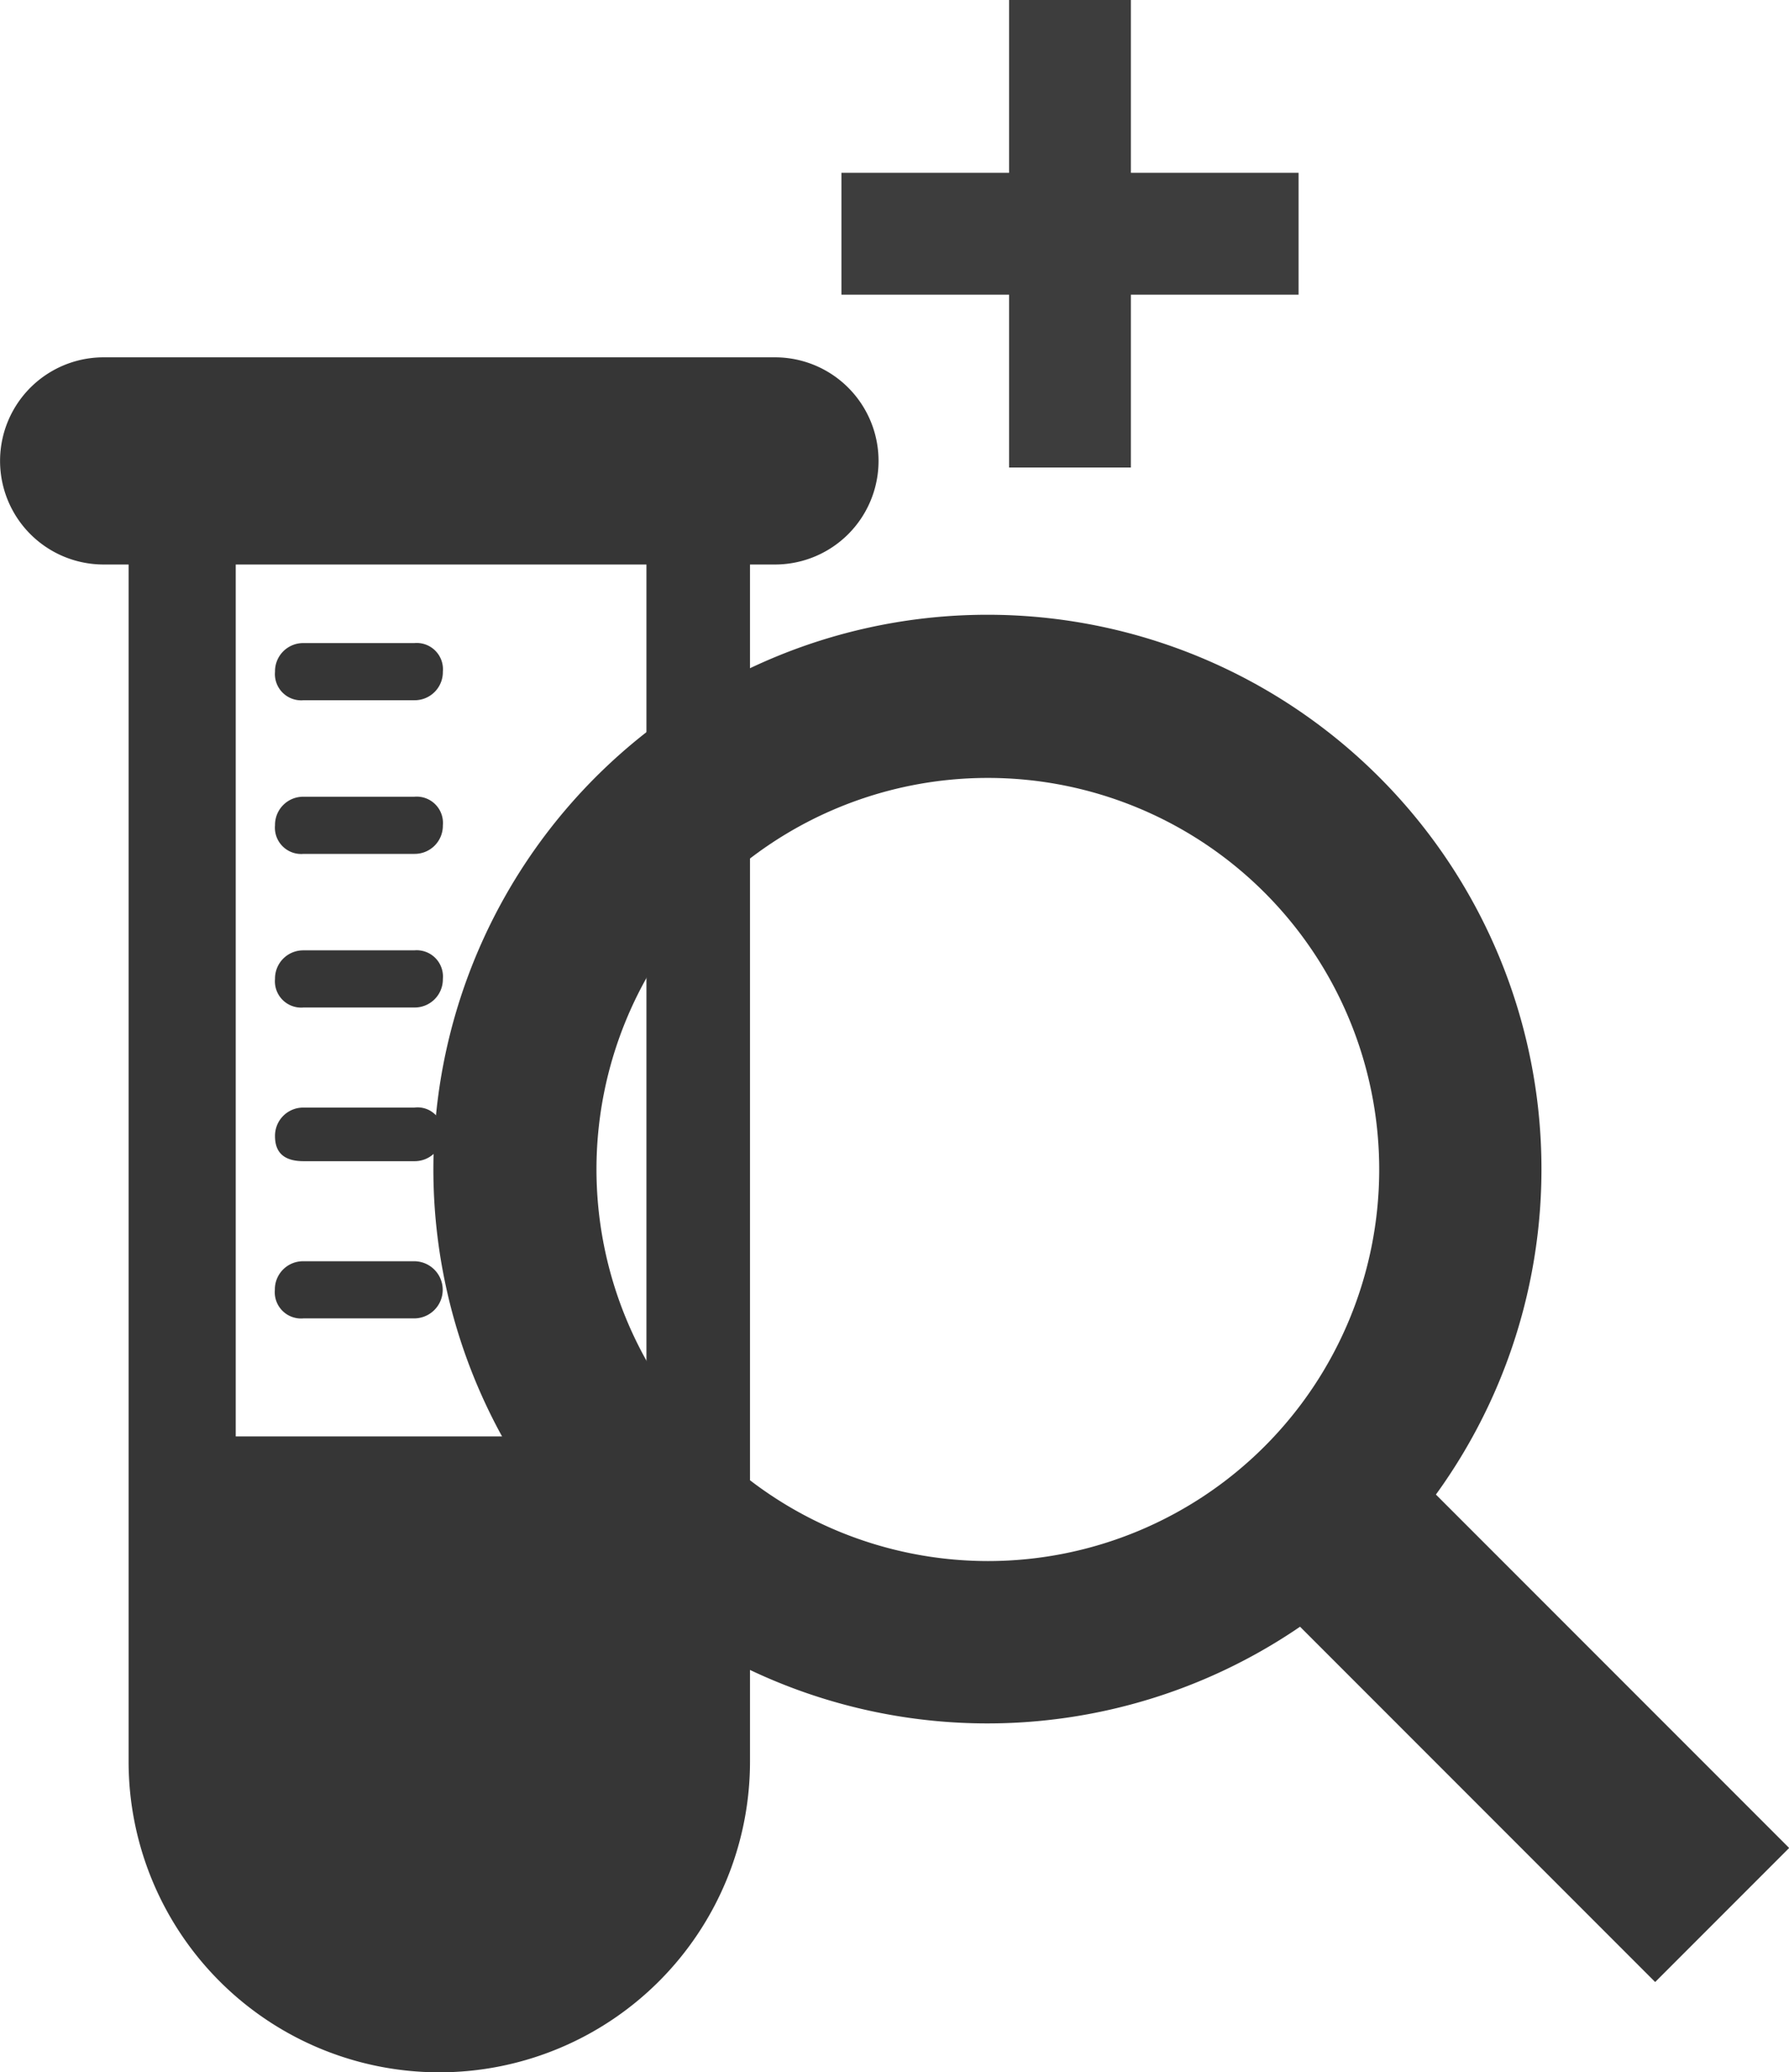
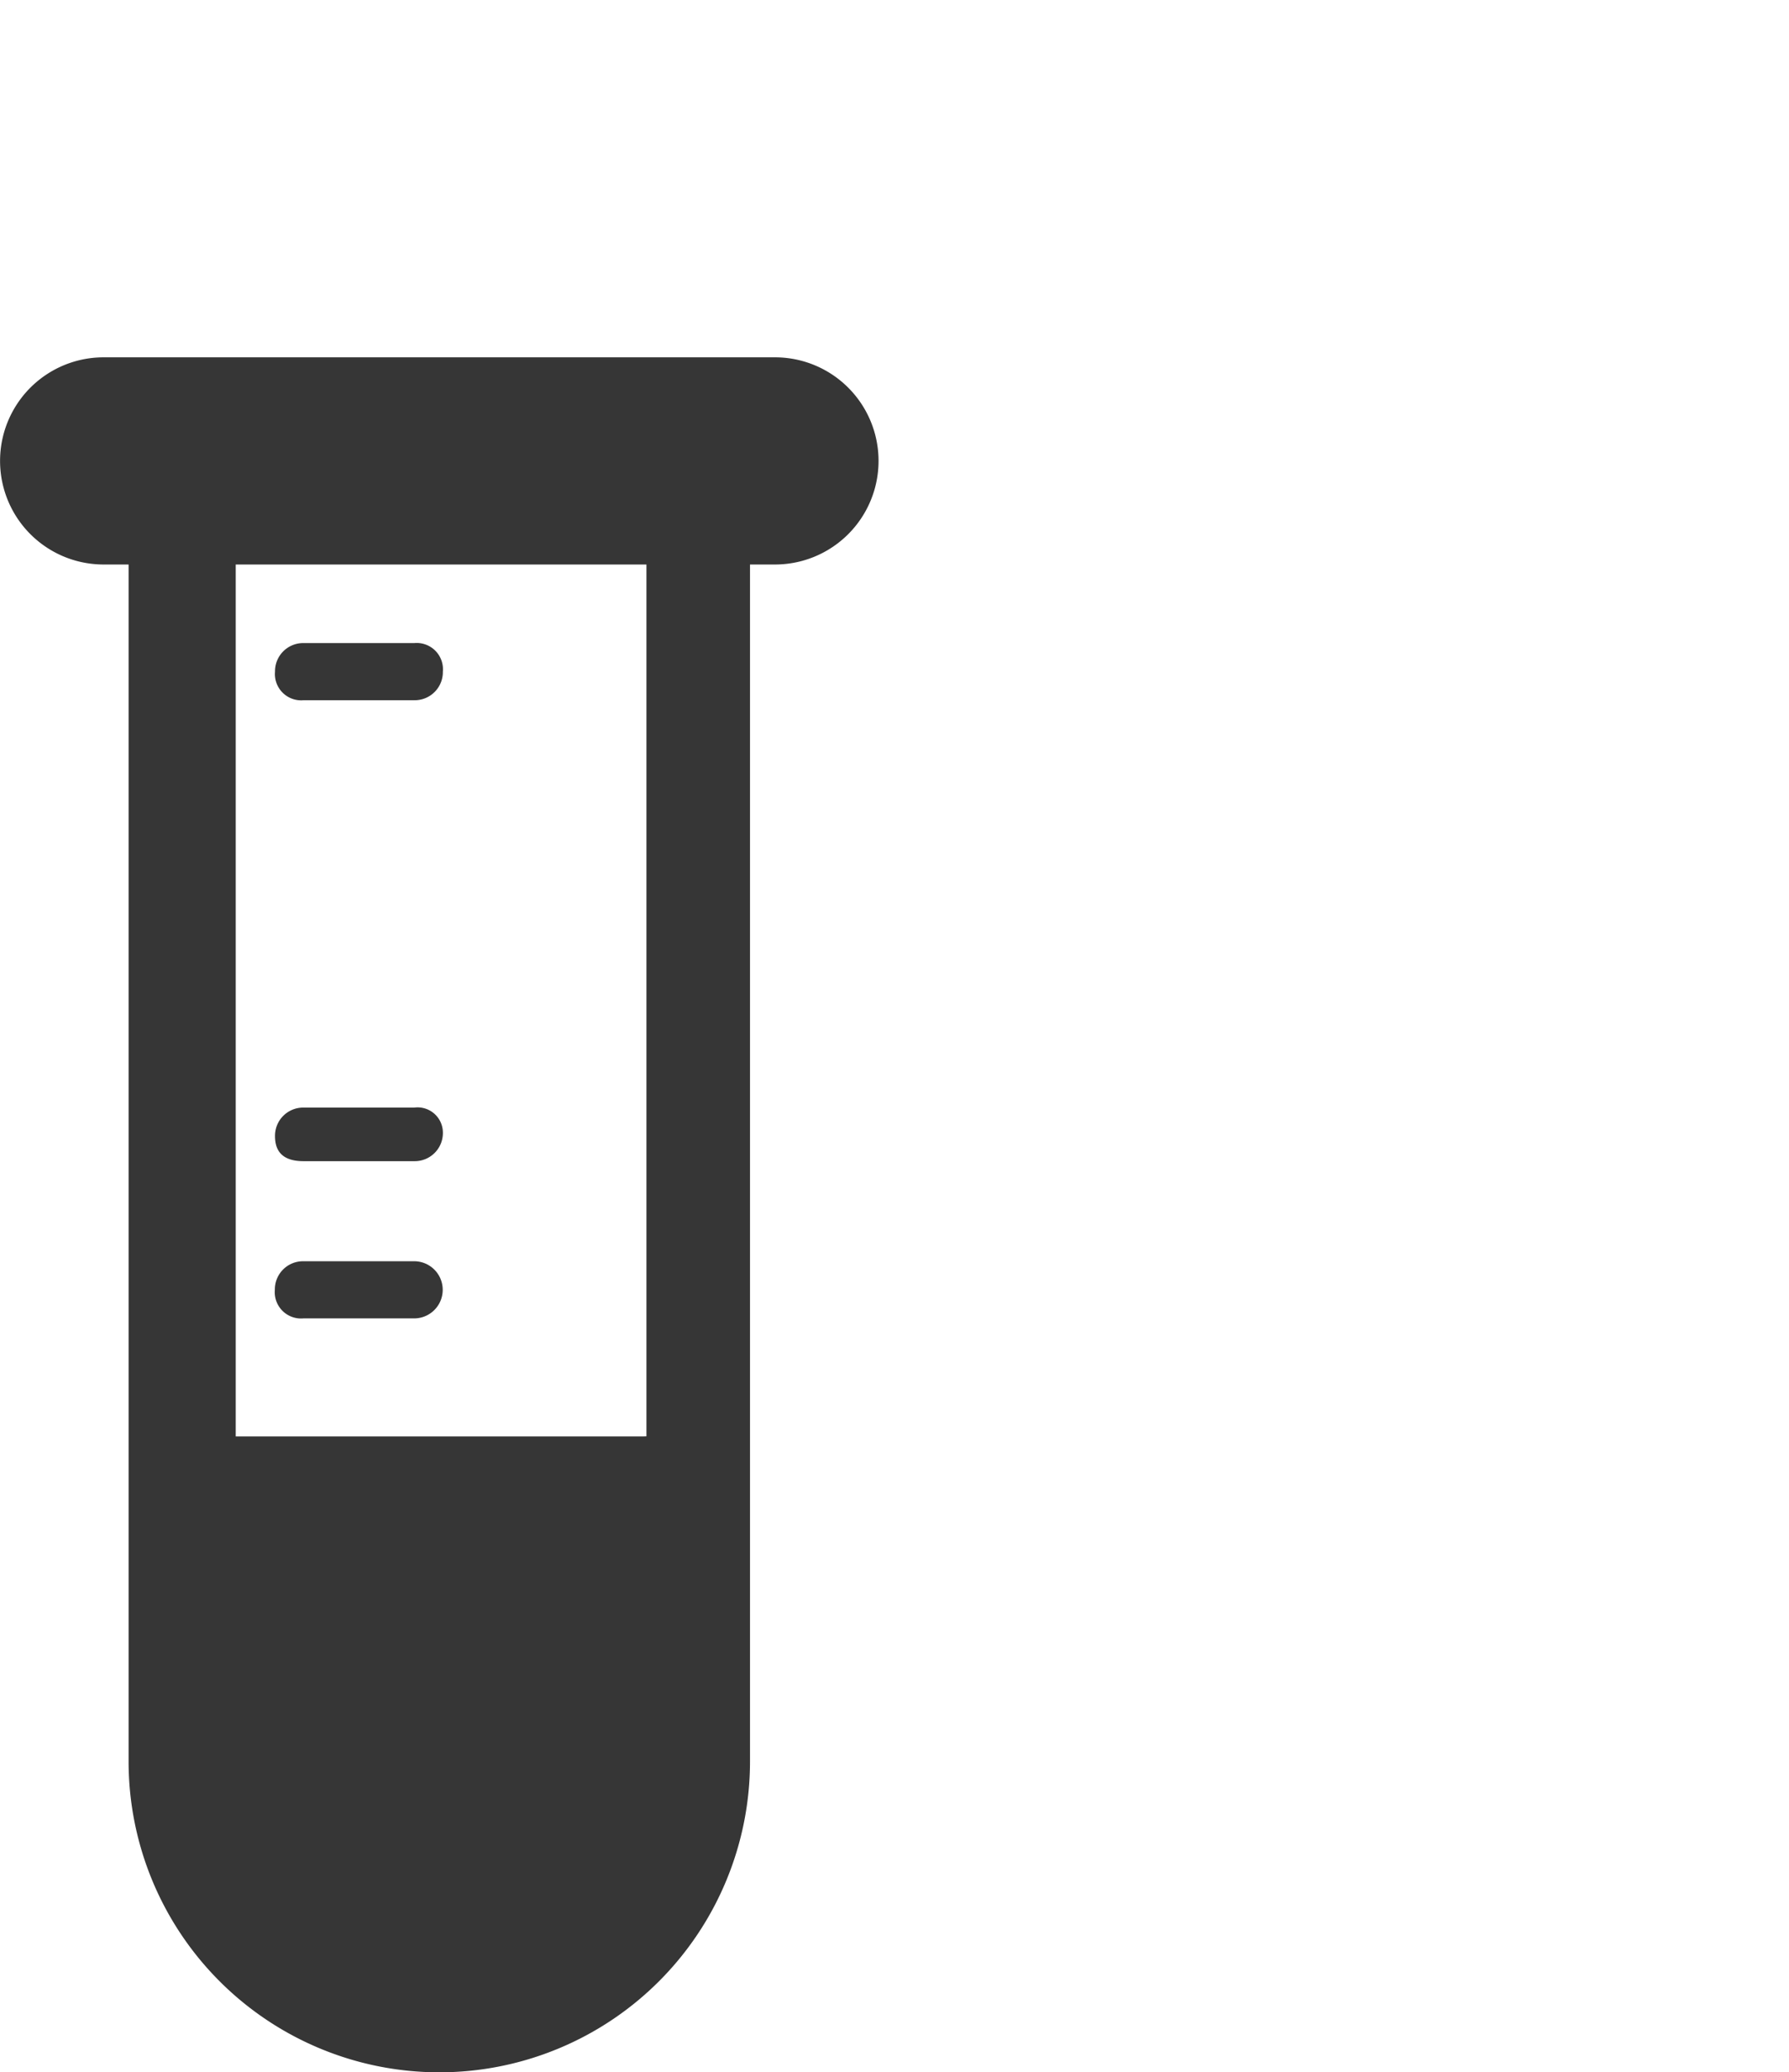
<svg xmlns="http://www.w3.org/2000/svg" width="58.748" height="68.017" viewBox="0 0 58.748 68.017">
  <g id="Group_688" data-name="Group 688" transform="translate(-834.126 -872.075)">
    <g id="Group_500" data-name="Group 500" transform="translate(834.126 874.075)">
      <g id="noun-test-tube-1088139" transform="translate(0 9.724)">
        <path id="Path_338" data-name="Path 338" d="M231.948,0H209.9a3.4,3.4,0,0,0,0,6.8h.821V46.086a10.2,10.2,0,0,0,20.406,0V6.8h.821a3.4,3.4,0,0,0,0-6.8Zm-4.339,35.418h-13.37V6.8h13.487V35.414Z" transform="translate(-206.498 0.004)" fill="#363636" />
        <path id="Path_339" data-name="Path 339" d="M297.276,95.212h3.636a.925.925,0,0,0,.938-.938.863.863,0,0,0-.938-.938h-3.636a.925.925,0,0,0-.938.938A.863.863,0,0,0,297.276,95.212Z" transform="translate(-287.307 -83.953)" fill="#363636" />
-         <path id="Path_340" data-name="Path 340" d="M297.276,145.382h3.636a.925.925,0,0,0,.938-.938.863.863,0,0,0-.938-.938h-3.636a.925.925,0,0,0-.938.938A.863.863,0,0,0,297.276,145.382Z" transform="translate(-287.307 -129.08)" fill="#363636" />
-         <path id="Path_341" data-name="Path 341" d="M297.276,195.542h3.636a.925.925,0,0,0,.938-.938.863.863,0,0,0-.938-.938h-3.636a.925.925,0,0,0-.938.938A.863.863,0,0,0,297.276,195.542Z" transform="translate(-287.307 -174.198)" fill="#363636" />
        <path id="Path_342" data-name="Path 342" d="M297.273,246.759h3.636a.925.925,0,0,0,.938-.938.831.831,0,0,0-.939-.821h-3.636a.925.925,0,0,0-.938.938C296.334,246.525,296.686,246.759,297.273,246.759Z" transform="translate(-287.303 -220.371)" fill="#363636" />
        <path id="Path_343" data-name="Path 343" d="M300.9,295.17h-3.636a.925.925,0,0,0-.938.938.863.863,0,0,0,.938.938H300.9a.938.938,0,0,0,0-1.876Z" transform="translate(-287.3 -265.498)" fill="#363636" />
      </g>
      <g id="Group_499" data-name="Group 499" transform="translate(29.631 0)">
        <g id="Group_497" data-name="Group 497" transform="translate(5.506)">
-           <path id="Path_33" data-name="Path 33" d="M1,.361V11.706" transform="translate(-1 -0.361)" fill="none" stroke="#3d3d3d" stroke-linecap="square" stroke-width="4" />
-         </g>
+           </g>
        <g id="Group_498" data-name="Group 498" transform="translate(0 5.672)">
-           <path id="Path_34" data-name="Path 34" d="M11.012,0H0" fill="none" stroke="#3d3d3d" stroke-linecap="square" stroke-width="4" />
-         </g>
+           </g>
      </g>
    </g>
    <g id="Group_687" data-name="Group 687">
-       <path id="iconmonstr-magnifier-2" d="M44.5,40.453l-11.6-11.6a18.194,18.194,0,1,0-4.461,4.338L40.1,44.852l4.4-4.4ZM5.334,18.184A12.852,12.852,0,1,1,18.186,31.036,12.866,12.866,0,0,1,5.334,18.184Z" transform="translate(848.379 892.276)" fill="#363636" />
-     </g>
+       </g>
  </g>
</svg>